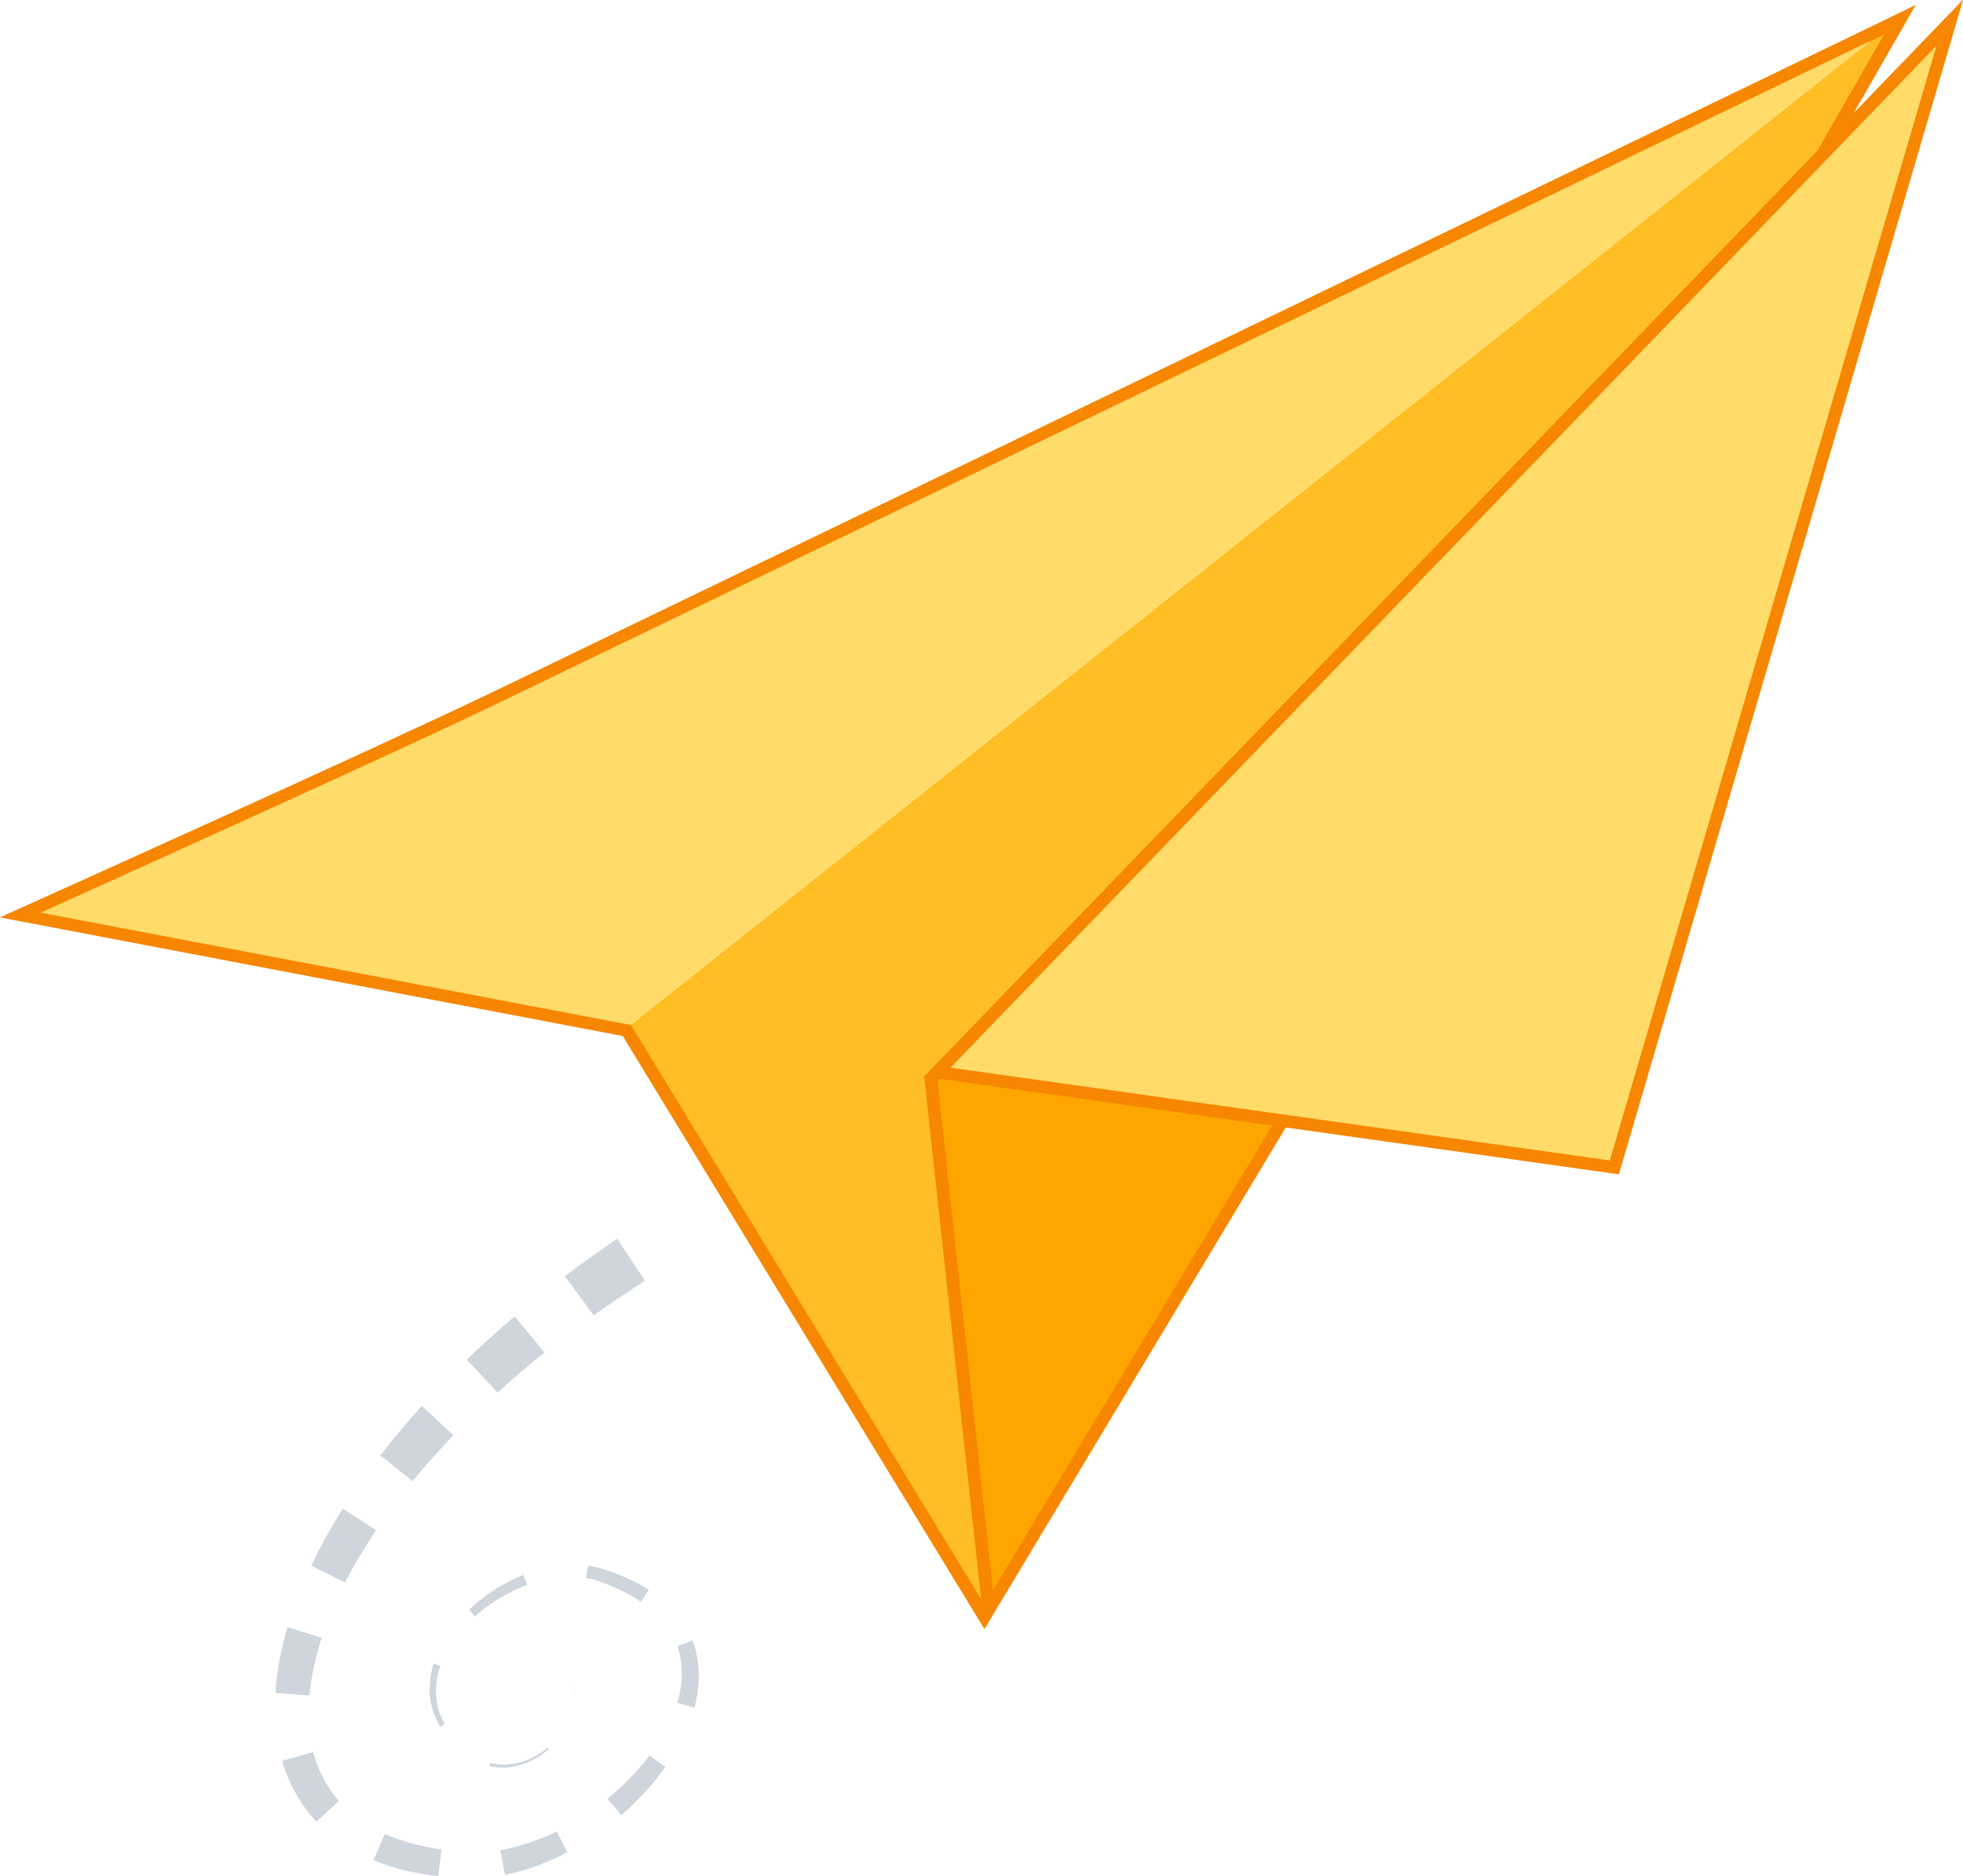
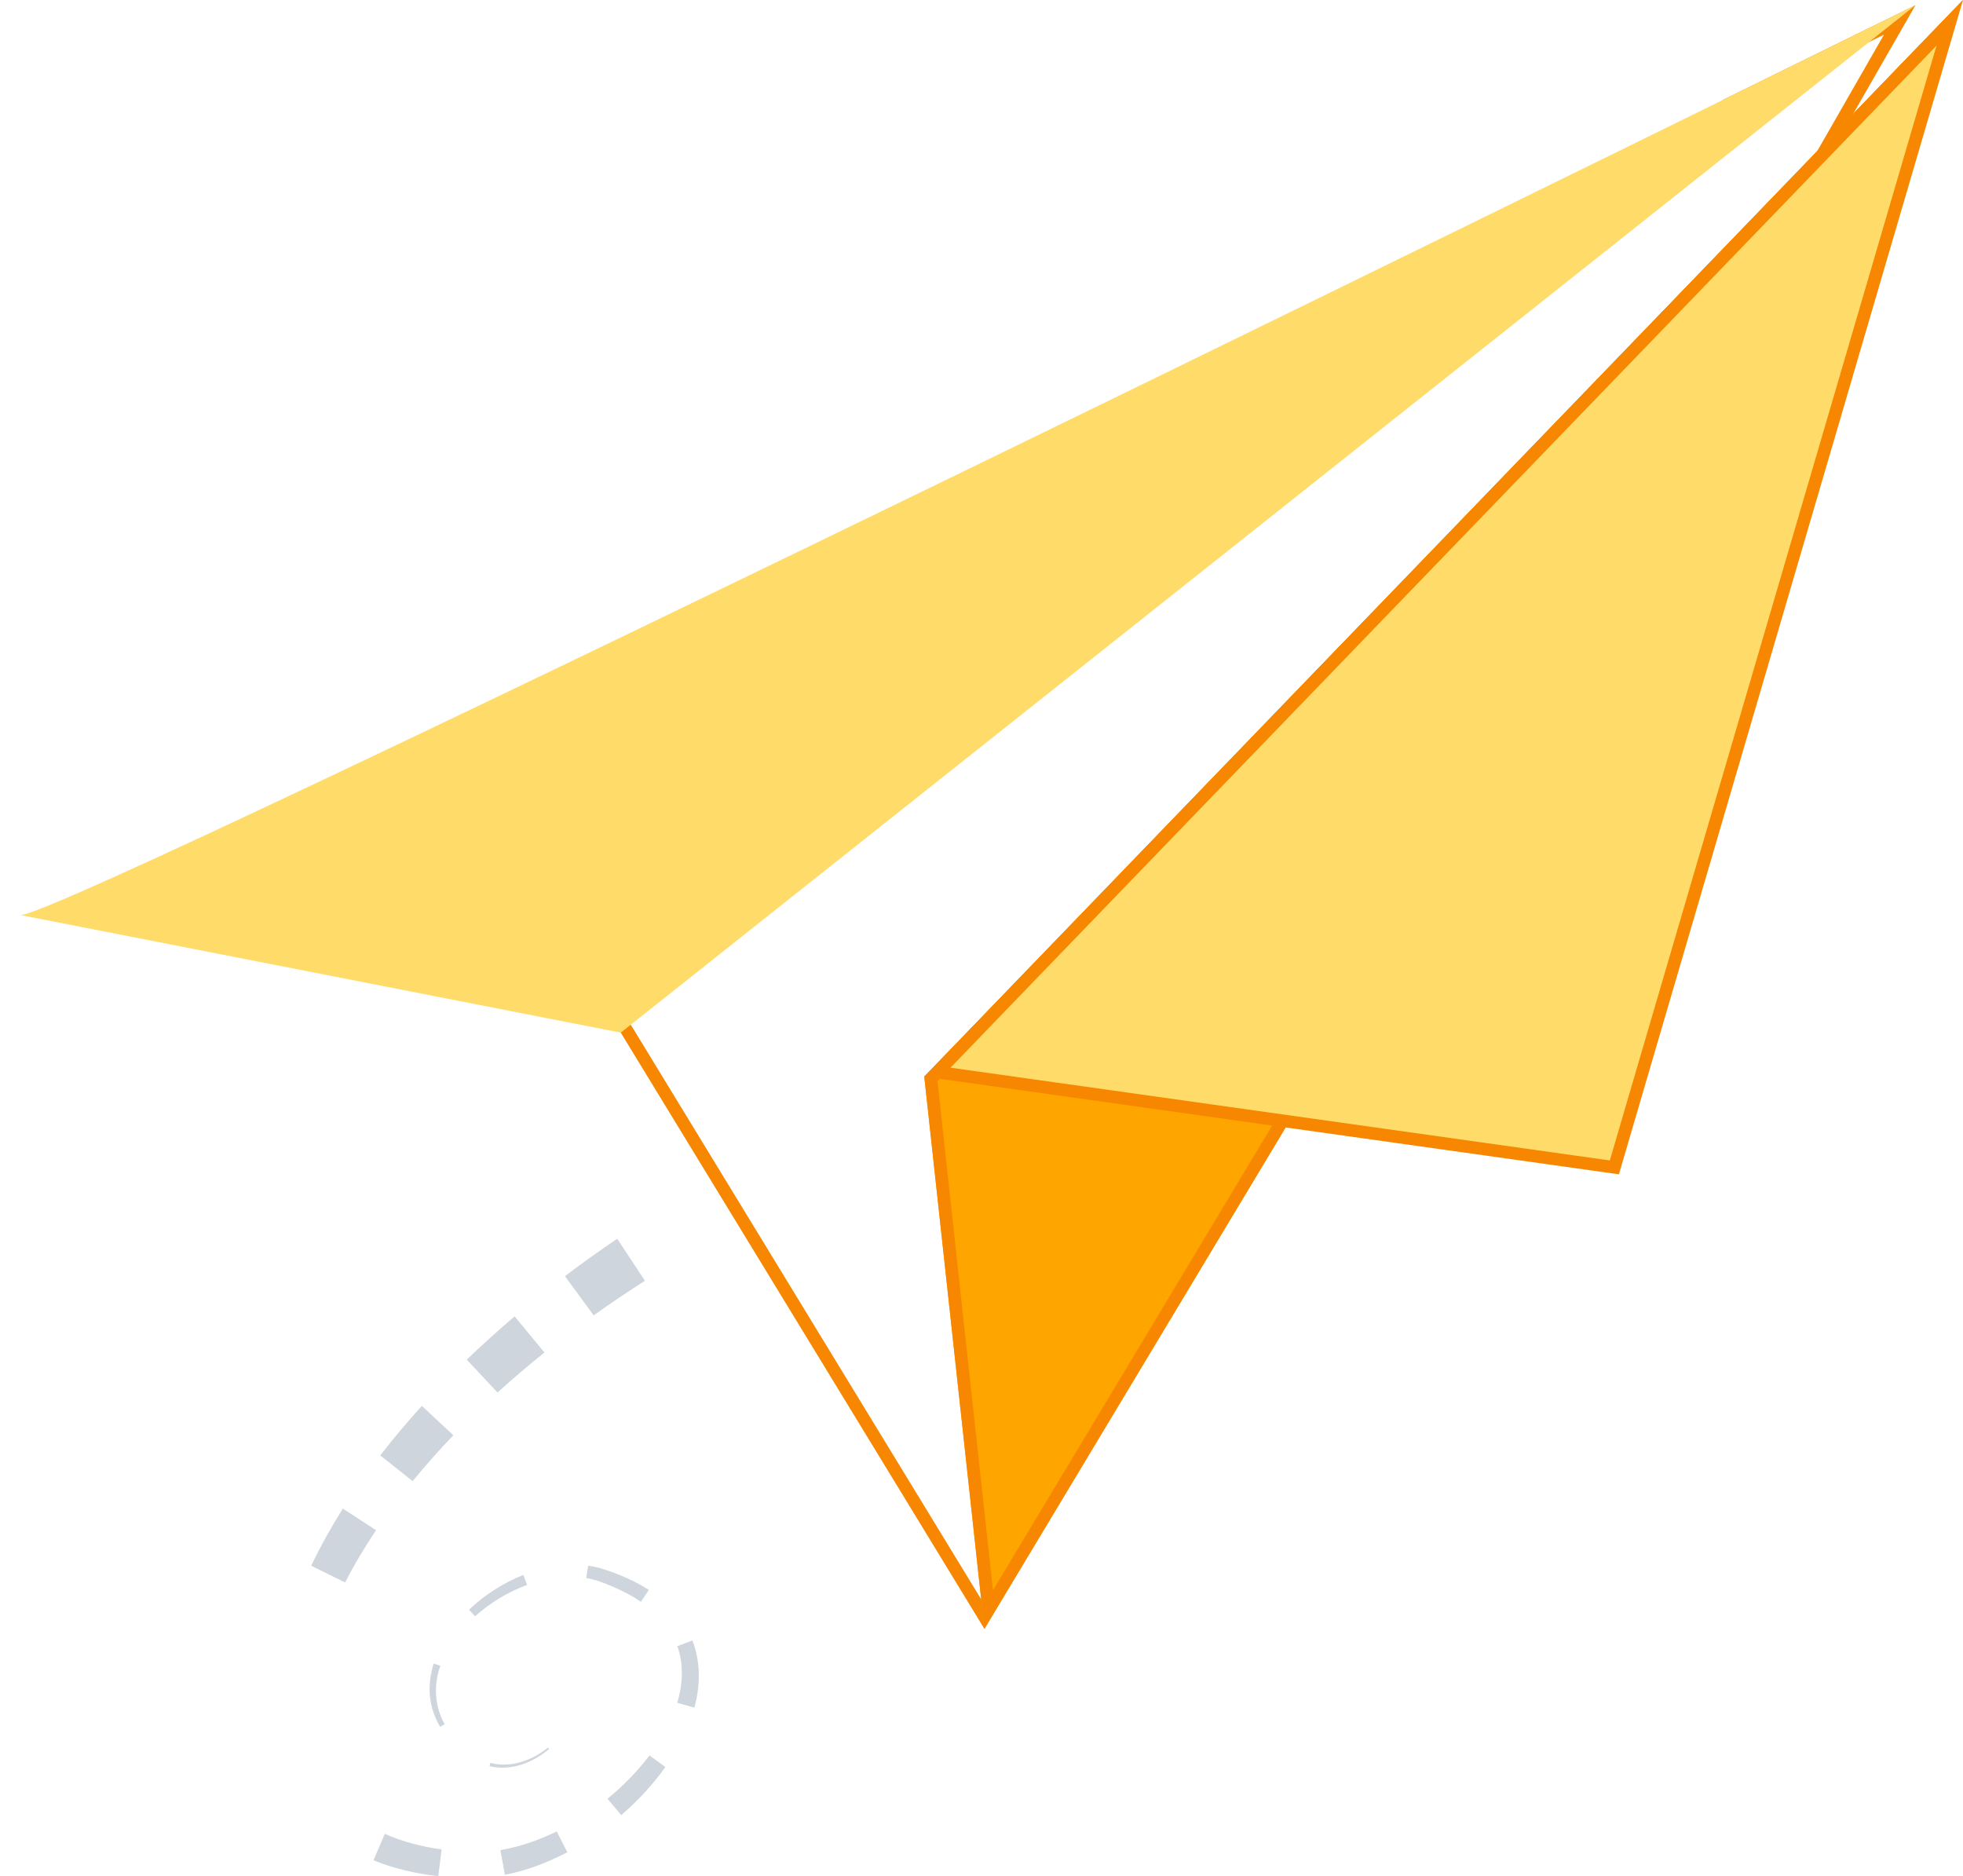
<svg xmlns="http://www.w3.org/2000/svg" id="Layer_2" viewBox="0 0 155.74 148.84">
  <defs>
    <style>.cls-1{fill:#f78600;}.cls-2{fill:#ffdc69;}.cls-3{fill:orange;}.cls-4{fill:#ffbe24;}.cls-5{fill:#cfd5dc;}</style>
  </defs>
  <g id="Layer_1-2">
-     <polygon class="cls-4" points="49.25 81.92 78.1 129.22 151.97 .41 49.25 81.92" />
    <path class="cls-1" d="m149.47,2.75l-71.39,124.51-27.97-45.86-.04-.06-.04-.05-4.04-4.91L137.26,8.76l12.21-6.01m2.5-2.34l-15.23,7.49L44.54,76.19l4.71,5.73,28.85,47.3L151.97.41h0Z" />
    <polygon class="cls-3" points="73.33 85.41 78.1 129.22 155.74 0 73.33 85.41" />
    <path class="cls-1" d="m150.36,7.02l-71.58,119.14-4.4-40.39L150.36,7.02M155.74,0l-82.41,85.41,4.77,43.81L155.74,0h0Z" />
    <path class="cls-2" d="m49.25,81.92L1.61,72.59C4.72,73.02,151.97.41,151.97.41" />
-     <path class="cls-1" d="m50.32,82.36l-.48-.09L0,72.78l1.41-.64c.29-.13,28.62-12.87,37.89-17.34L151.97.41l-1.79,1.97L39.73,55.68c-8.08,3.9-30.63,14.07-36.5,16.72l46.8,8.91.3,1.05Z" />
    <polygon class="cls-2" points="74.37 85.05 154.69 1.81 128.08 92.61 74.37 85.05" />
    <path class="cls-1" d="m153.64,3.62l-25.92,88.44-52.31-7.36L153.64,3.62M155.74,0l-82.41,85.41,55.11,7.75L155.74,0h0Z" />
    <path class="cls-5" d="m51.16,101.61c-1.38.88-2.73,1.79-4.06,2.74l-2.28-3.11c1.36-1.03,2.74-2.02,4.15-2.97l2.2,3.34Z" />
    <path class="cls-5" d="m43.19,107.3c-1.27,1.02-2.52,2.08-3.72,3.17l-2.44-2.61c1.23-1.18,2.5-2.32,3.8-3.43l2.36,2.86Z" />
    <path class="cls-5" d="m35.97,113.86c-1.12,1.17-2.21,2.38-3.23,3.64l-2.57-2.04c1.05-1.36,2.15-2.67,3.3-3.93l2.51,2.34Z" />
    <path class="cls-5" d="m29.84,121.39c-.9,1.34-1.73,2.72-2.46,4.15l-2.69-1.33c.75-1.57,1.59-3.07,2.51-4.53l2.63,1.71Z" />
-     <path class="cls-5" d="m25.53,129.93c-.49,1.5-.84,3.04-.98,4.57l-2.7-.2c.11-1.79.46-3.53.96-5.22l2.72.85Z" />
-     <path class="cls-5" d="m24.86,139.01c.37,1.44,1.06,2.77,2.03,3.87l-1.79,1.63c-1.28-1.36-2.21-3.05-2.72-4.82l2.47-.69Z" />
    <path class="cls-5" d="m30.53,145.48c1.4.63,2.94,1.02,4.51,1.24l-.27,2.12c-1.73-.2-3.47-.58-5.14-1.26l.9-2.1Z" />
    <path class="cls-5" d="m39.7,146.77c1.53-.26,3.04-.78,4.47-1.48l.84,1.65c-1.54.81-3.2,1.45-4.95,1.79l-.36-1.96Z" />
    <path class="cls-5" d="m48.19,142.7c1.24-1.01,2.38-2.17,3.34-3.44l1.26.92c-1.01,1.42-2.2,2.69-3.5,3.82l-1.1-1.31Z" />
    <path class="cls-5" d="m53.73,135.09c.45-1.49.52-3.07.01-4.5l1.19-.45c.68,1.71.63,3.63.16,5.33l-1.37-.39Z" />
    <path class="cls-5" d="m50.86,127.08c-.65-.45-1.36-.82-2.1-1.15-.75-.32-1.49-.62-2.25-.74l.15-.98c.44.06.88.16,1.3.3.41.13.81.28,1.21.44.8.32,1.58.71,2.31,1.18l-.63.94Z" />
    <path class="cls-5" d="m41.83,125.73c-1.51.55-2.93,1.41-4.14,2.49l-.48-.52c1.24-1.18,2.71-2.12,4.31-2.76l.3.79Z" />
    <path class="cls-5" d="m34.94,132.14c-.55,1.51-.47,3.23.34,4.64l-.36.21c-.44-.74-.73-1.58-.81-2.45-.08-.87.04-1.75.3-2.57l.53.18Z" />
    <path class="cls-5" d="m38.91,139.85c1.58.43,3.3-.18,4.56-1.21l.09.11c-.64.54-1.38.98-2.19,1.24-.81.26-1.69.32-2.53.12l.07-.27Z" />
-     <path class="cls-5" d="m45.63,134.43c-.07-.24-.2-.47-.38-.65.19.17.32.4.4.64h-.02Z" />
  </g>
</svg>